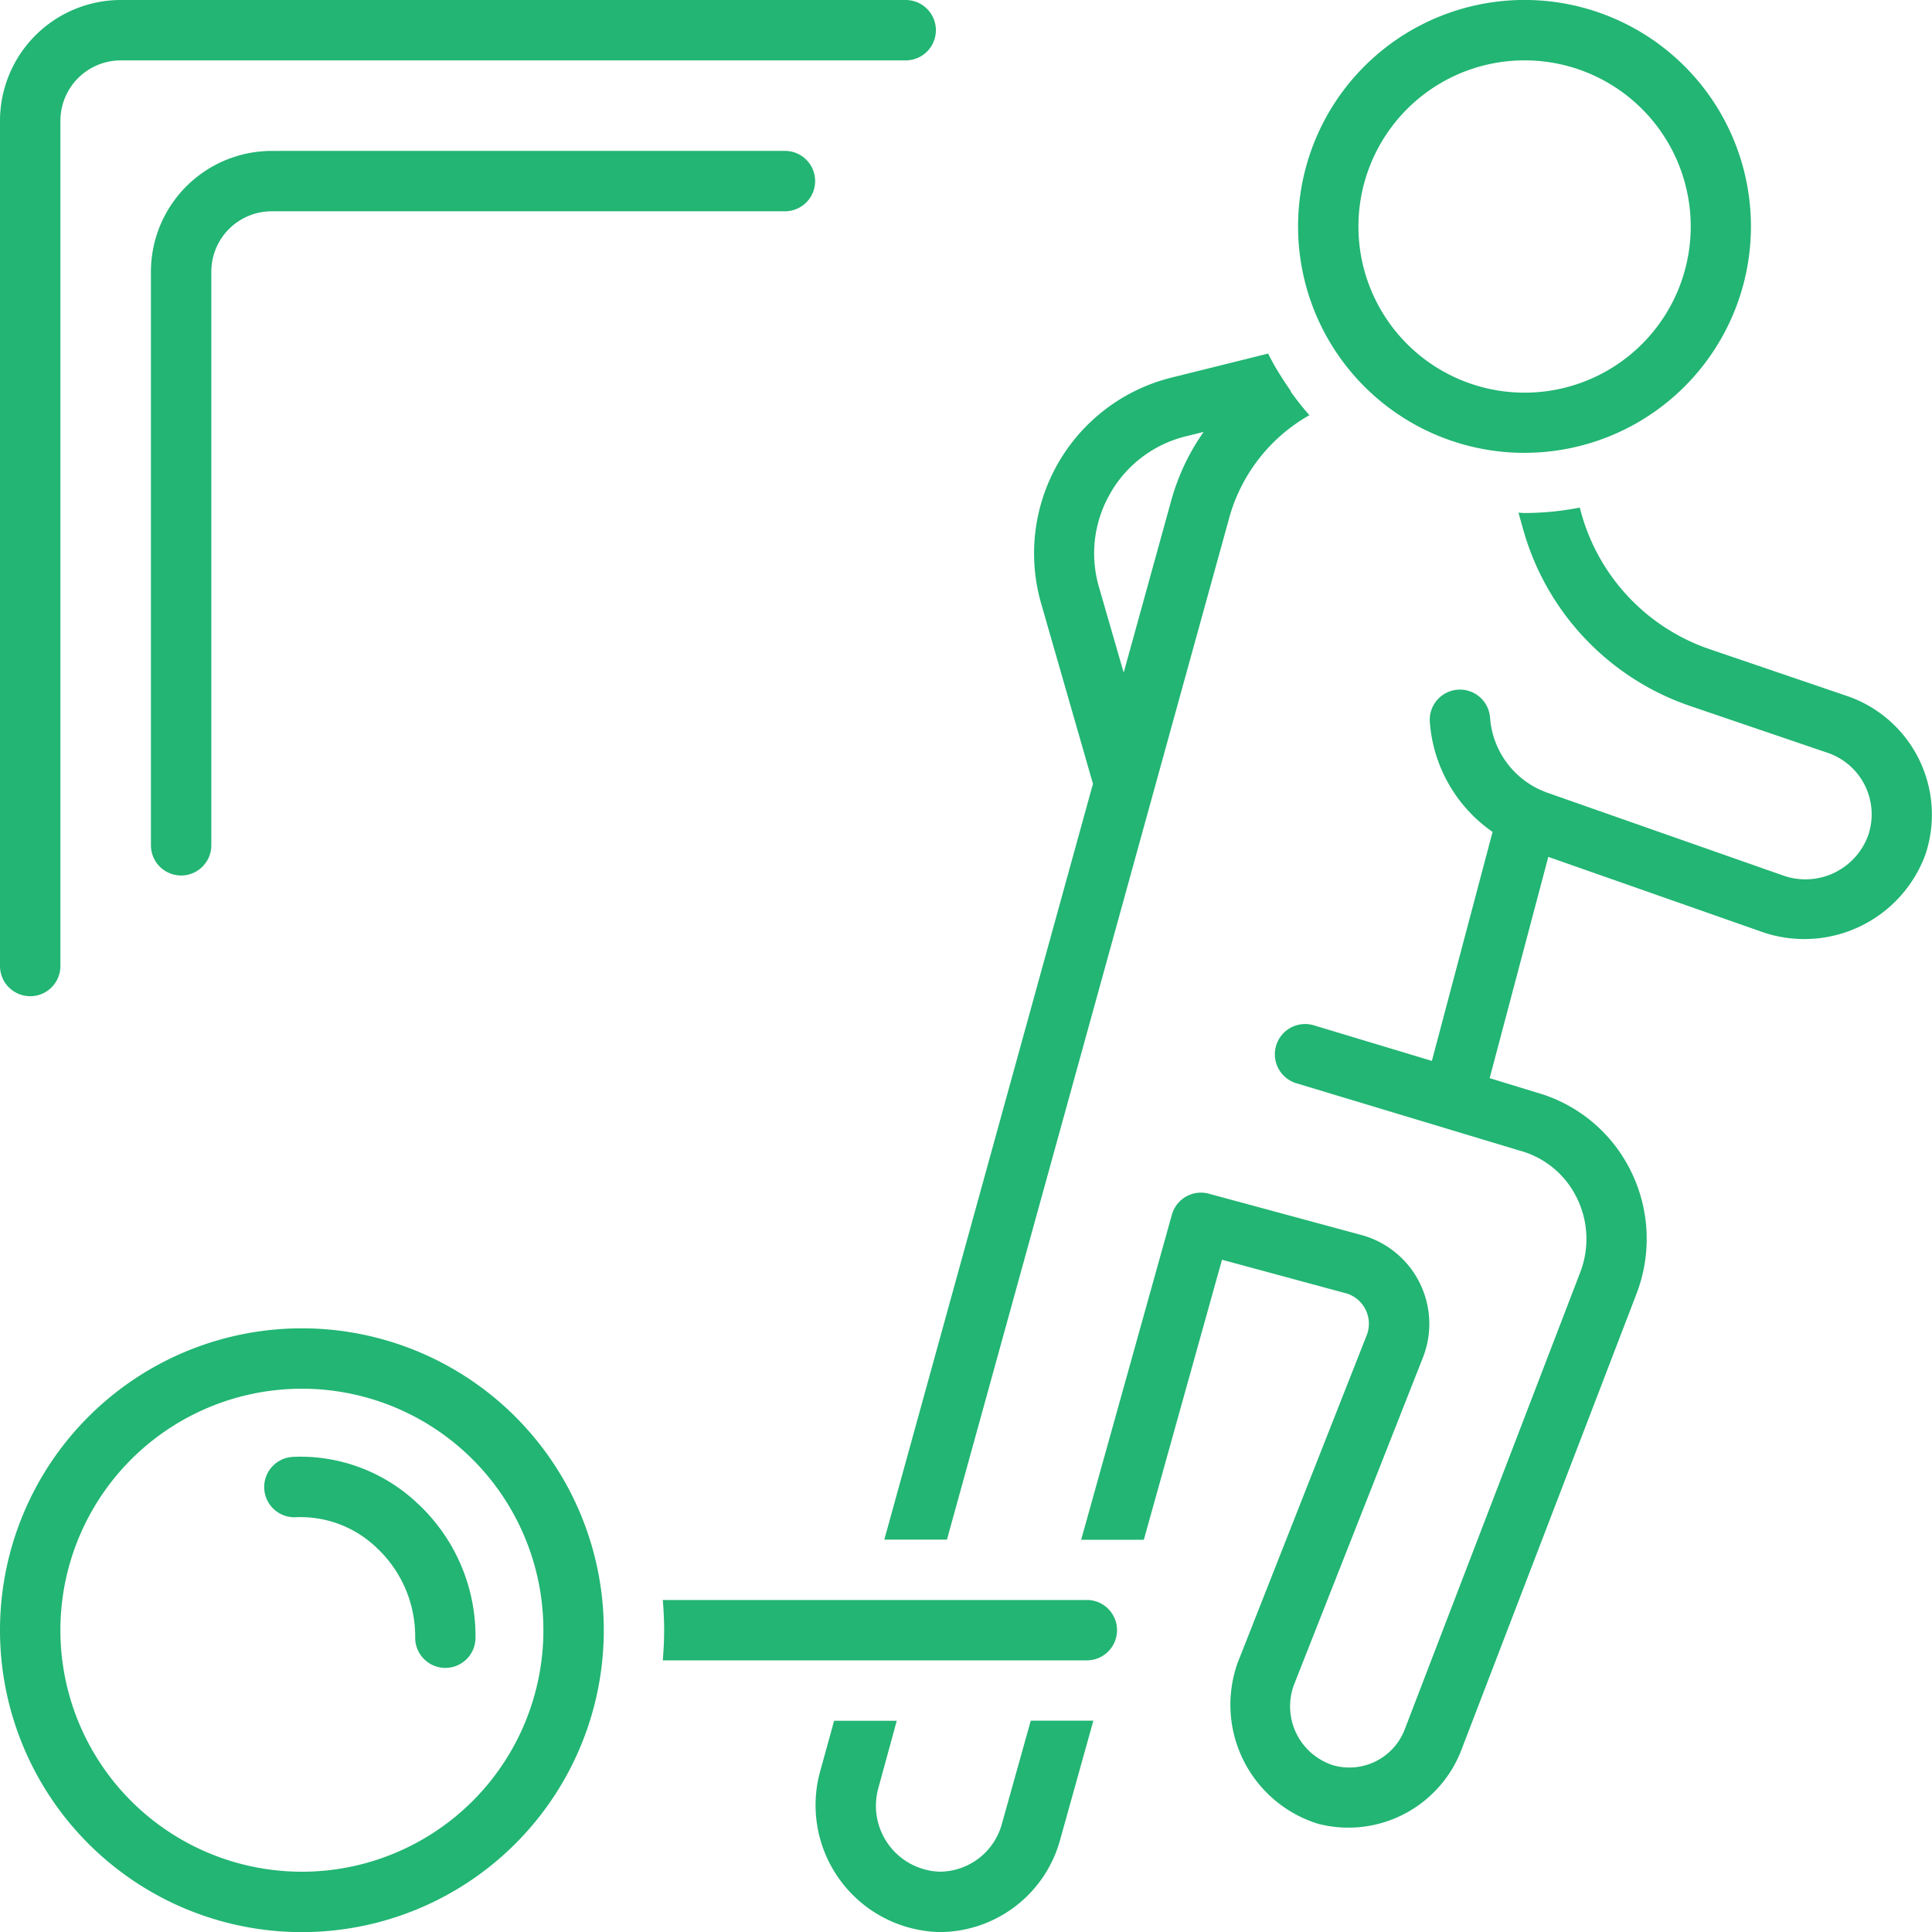
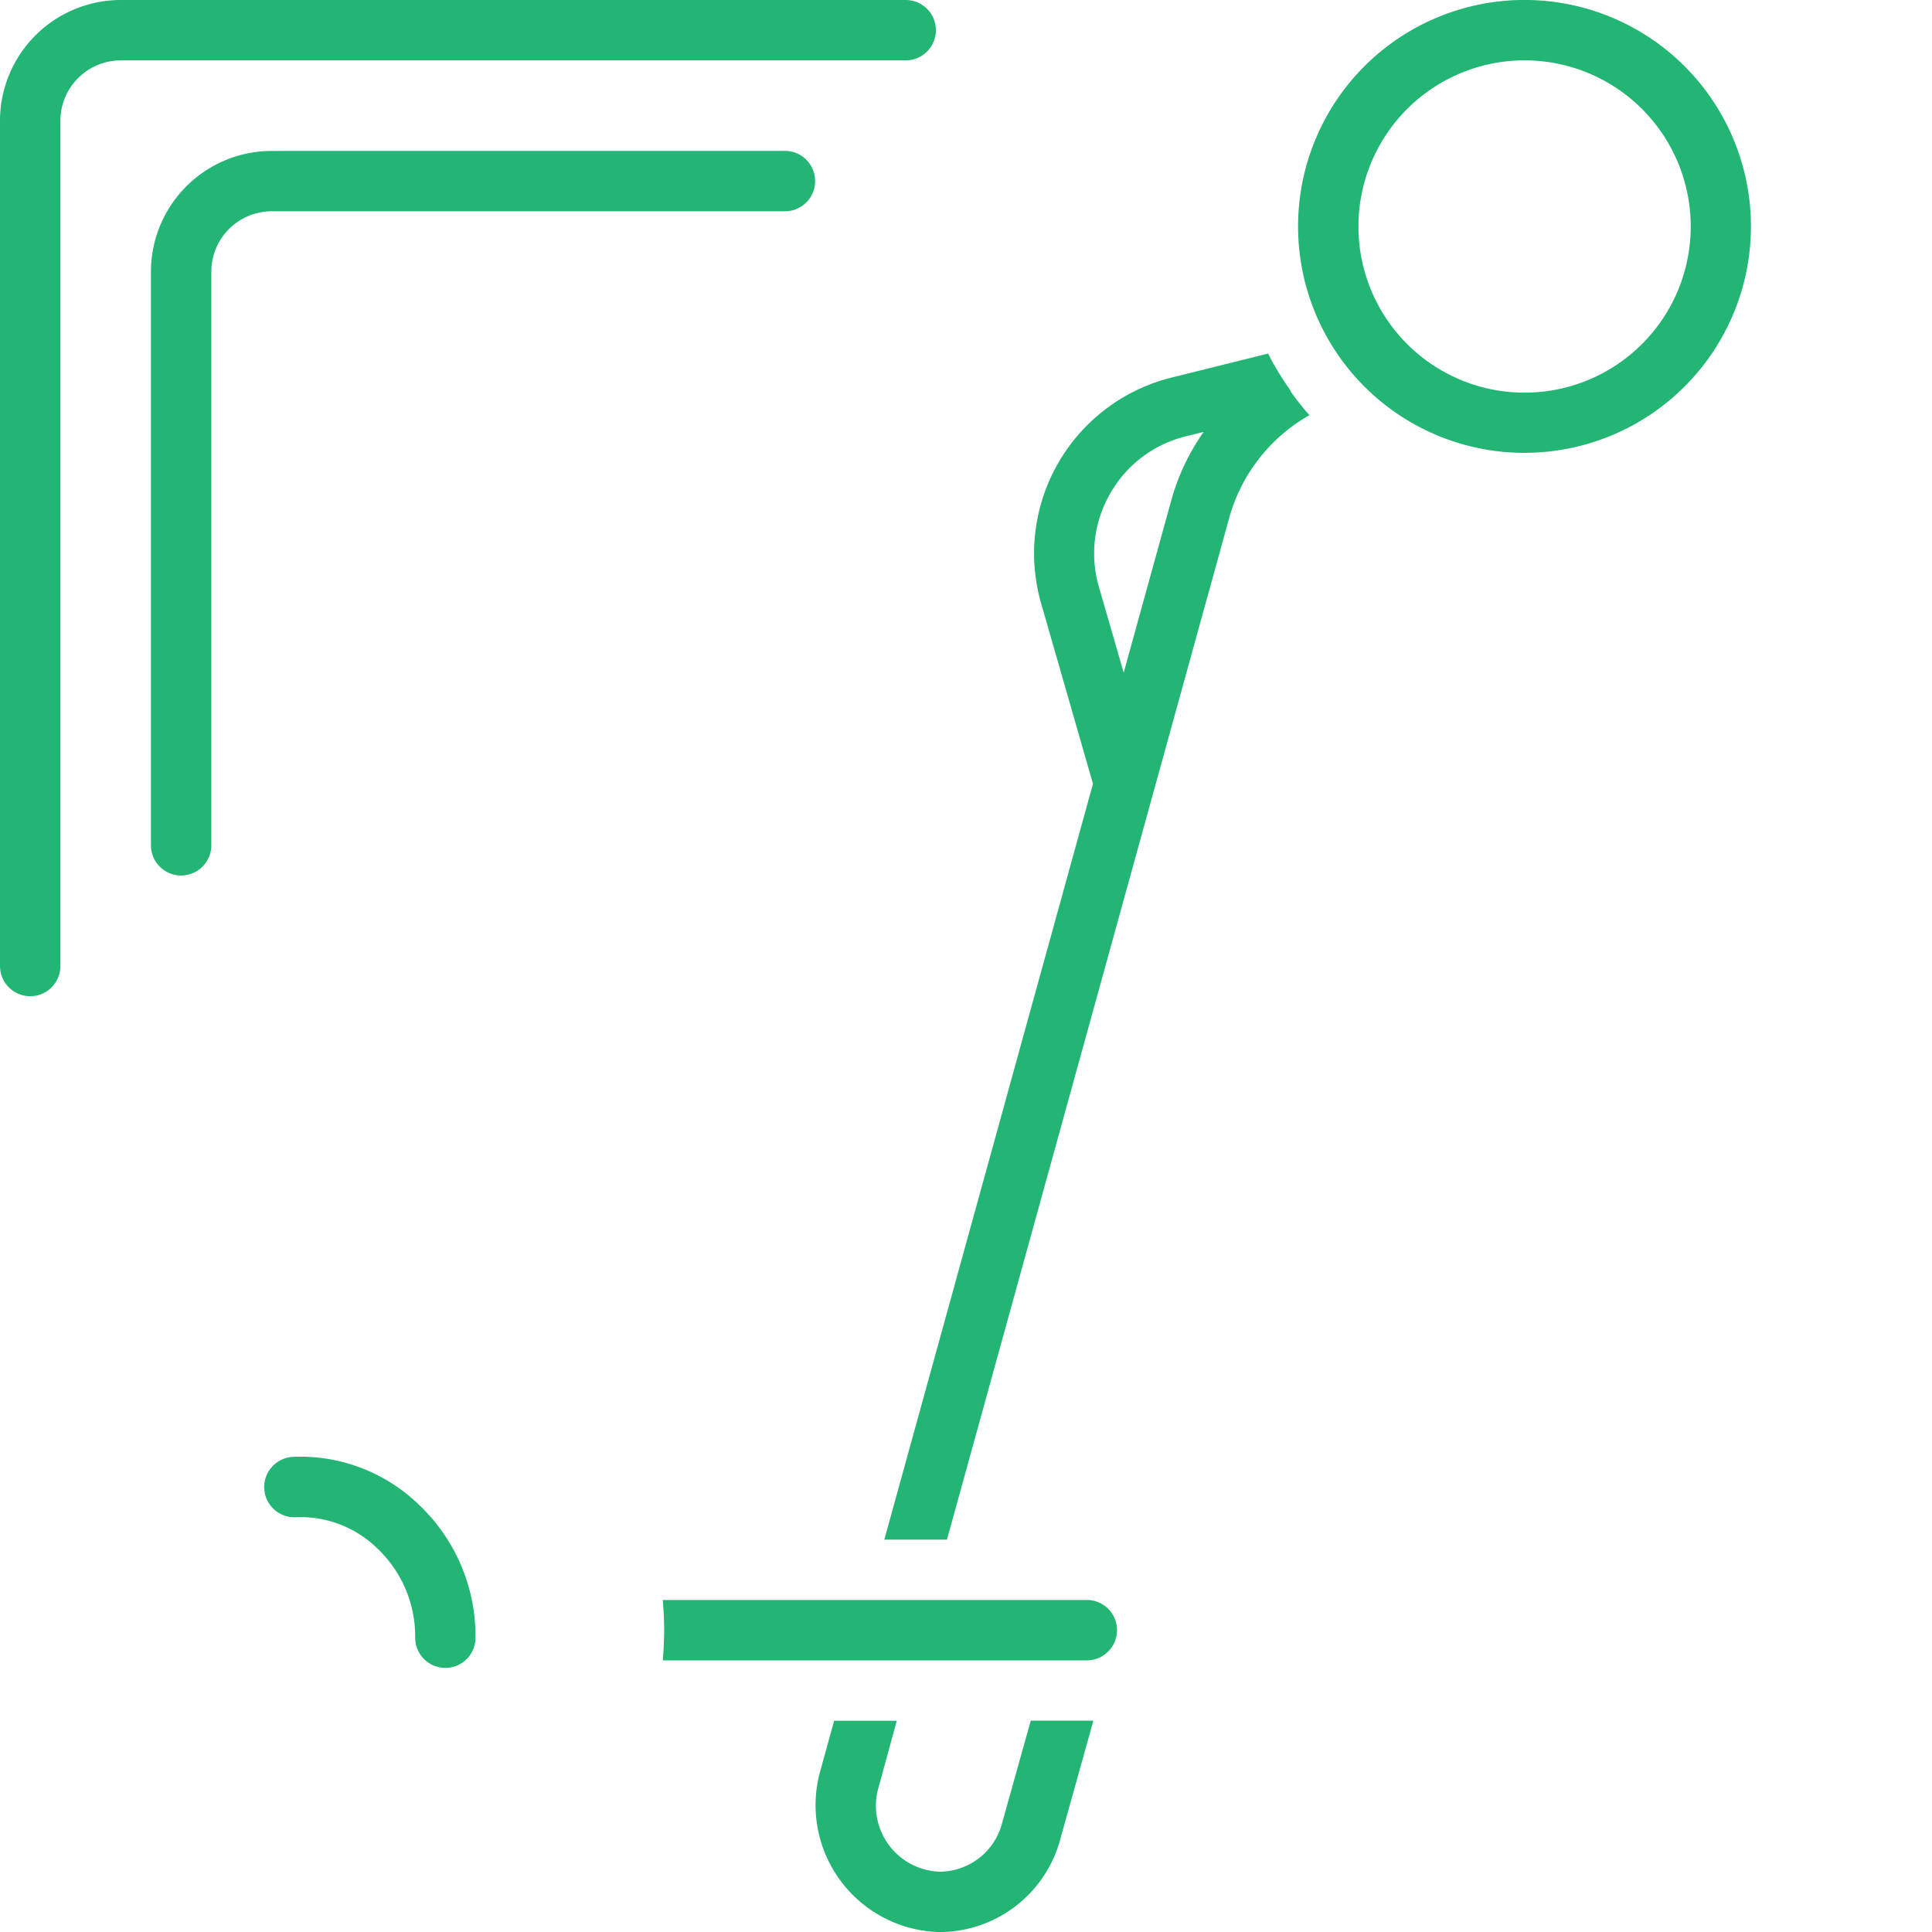
<svg xmlns="http://www.w3.org/2000/svg" width="50" height="50.002" viewBox="0 0 50 50.002">
  <g id="No_burden" data-name="No burden" transform="translate(-171 -161)">
    <rect id="Rectangle_27" data-name="Rectangle 27" width="50" height="50" transform="translate(171 161)" fill="#c8c8c8" opacity="0" />
    <g id="noun_Burden_3858663" transform="translate(171 161)">
      <path id="Path_3155" data-name="Path 3155" d="M58.85,116.678a1.675,1.675,0,0,1-1.6,1.228,1.706,1.706,0,0,1-1.6-2.143L56.132,114H54.511l-.372,1.348a3.286,3.286,0,0,0,3.109,4.121,3.242,3.242,0,0,0,3.107-2.371l.865-3.1H59.6Z" transform="translate(-32.924 -69.467)" fill="#22b573" />
      <path id="Path_3156" data-name="Path 3156" d="M63.979,34.563l-5.4,19.56H60.2l7.321-26.5a4.407,4.407,0,0,1,2.059-2.6,7.748,7.748,0,0,1-.489-.617L69.1,24.4q-.156-.223-.3-.456l-.015-.024c-.1-.16-.189-.323-.273-.492l-2.5.622a4.687,4.687,0,0,0-3.373,5.85Zm.45-7.521a3.1,3.1,0,0,1,1.954-1.472l.46-.114a5.744,5.744,0,0,0-.832,1.752l-1.237,4.478-.64-2.215a3.1,3.1,0,0,1,.295-2.428Z" transform="translate(-35.693 -14.278)" fill="#22b573" />
-       <path id="Path_3157" data-name="Path 3157" d="M91.443,38.508l-3.572-1.217a5.186,5.186,0,0,1-3.284-3.457c-.019-.066-.036-.13-.055-.2a7.422,7.422,0,0,1-1.429.141c-.053,0-.1-.007-.156-.008q.067.243.138.493a6.752,6.752,0,0,0,4.277,4.5l3.577,1.218A1.682,1.682,0,0,1,92,42.106a1.727,1.727,0,0,1-2.182,1.058L83.7,41.016a2.236,2.236,0,0,1-1.49-1.947.781.781,0,1,0-1.558.114,3.8,3.8,0,0,0,1.624,2.845l-1.571,5.926-3.055-.921a.781.781,0,0,0-.451,1.5l5.77,1.74a2.32,2.32,0,0,1,1.477,1.205,2.4,2.4,0,0,1,.1,1.943L80.006,65.245a1.535,1.535,0,0,1-1.835.944A1.6,1.6,0,0,1,77.136,64.1l3.344-8.487a2.383,2.383,0,0,0-1.569-3.145l-3.978-1.077a.781.781,0,0,0-.957.544l-2.348,8.412h1.622L75.273,53.1l3.229.874a.82.82,0,0,1,.523,1.063l-3.344,8.487a3.226,3.226,0,0,0,2.08,4.174,3.133,3.133,0,0,0,3.7-1.892l4.541-11.829a3.963,3.963,0,0,0-.166-3.21,3.9,3.9,0,0,0-2.44-2L82.2,48.4l1.518-5.726,5.584,1.96A3.338,3.338,0,0,0,93.482,42.6,3.248,3.248,0,0,0,91.443,38.508Z" transform="translate(-43.648 -20.498)" fill="#22b573" />
      <path id="Path_3158" data-name="Path 3158" d="M91.862,11.719A5.86,5.86,0,1,0,86,5.86a5.86,5.86,0,0,0,5.86,5.86Zm0-10.157a4.3,4.3,0,1,1-4.3,4.3,4.3,4.3,0,0,1,4.3-4.3Z" transform="translate(-52.406)" fill="#22b573" />
      <path id="Path_3159" data-name="Path 3159" d="M54.885,106H43.911c.021.258.035.518.035.781s-.014.523-.035.781H54.885a.781.781,0,1,0,0-1.563Z" transform="translate(-26.758 -64.592)" fill="#22b573" />
-       <path id="Path_3160" data-name="Path 3160" d="M7.814,88a7.813,7.813,0,1,0,7.813,7.813A7.813,7.813,0,0,0,7.814,88Zm0,14.063a6.25,6.25,0,1,1,6.25-6.25A6.25,6.25,0,0,1,7.814,102.063Z" transform="translate(-0.001 -53.623)" fill="#22b573" />
      <path id="Path_3161" data-name="Path 3161" d="M18.233,96.512a.781.781,0,0,0,.1,1.56,2.844,2.844,0,0,1,2.088.8,3.139,3.139,0,0,1,.988,2.317.781.781,0,0,0,.78.783h0a.781.781,0,0,0,.781-.779,4.686,4.686,0,0,0-1.48-3.459,4.409,4.409,0,0,0-3.257-1.223Z" transform="translate(-10.664 -58.807)" fill="#22b573" />
      <path id="Path_3162" data-name="Path 3162" d="M.781,25.782A.781.781,0,0,0,1.563,25V3.125A1.564,1.564,0,0,1,3.125,1.563H23.439a.781.781,0,1,0,0-1.563H3.125A3.129,3.129,0,0,0,0,3.125V25a.781.781,0,0,0,.781.781Z" fill="#22b573" />
      <path id="Path_3163" data-name="Path 3163" d="M13.126,10A3.129,3.129,0,0,0,10,13.125V27.97a.781.781,0,0,0,1.563,0V13.125a1.564,1.564,0,0,1,1.563-1.563H26.408a.781.781,0,0,0,0-1.563Z" transform="translate(-6.094 -6.094)" fill="#22b573" />
    </g>
  </g>
</svg>